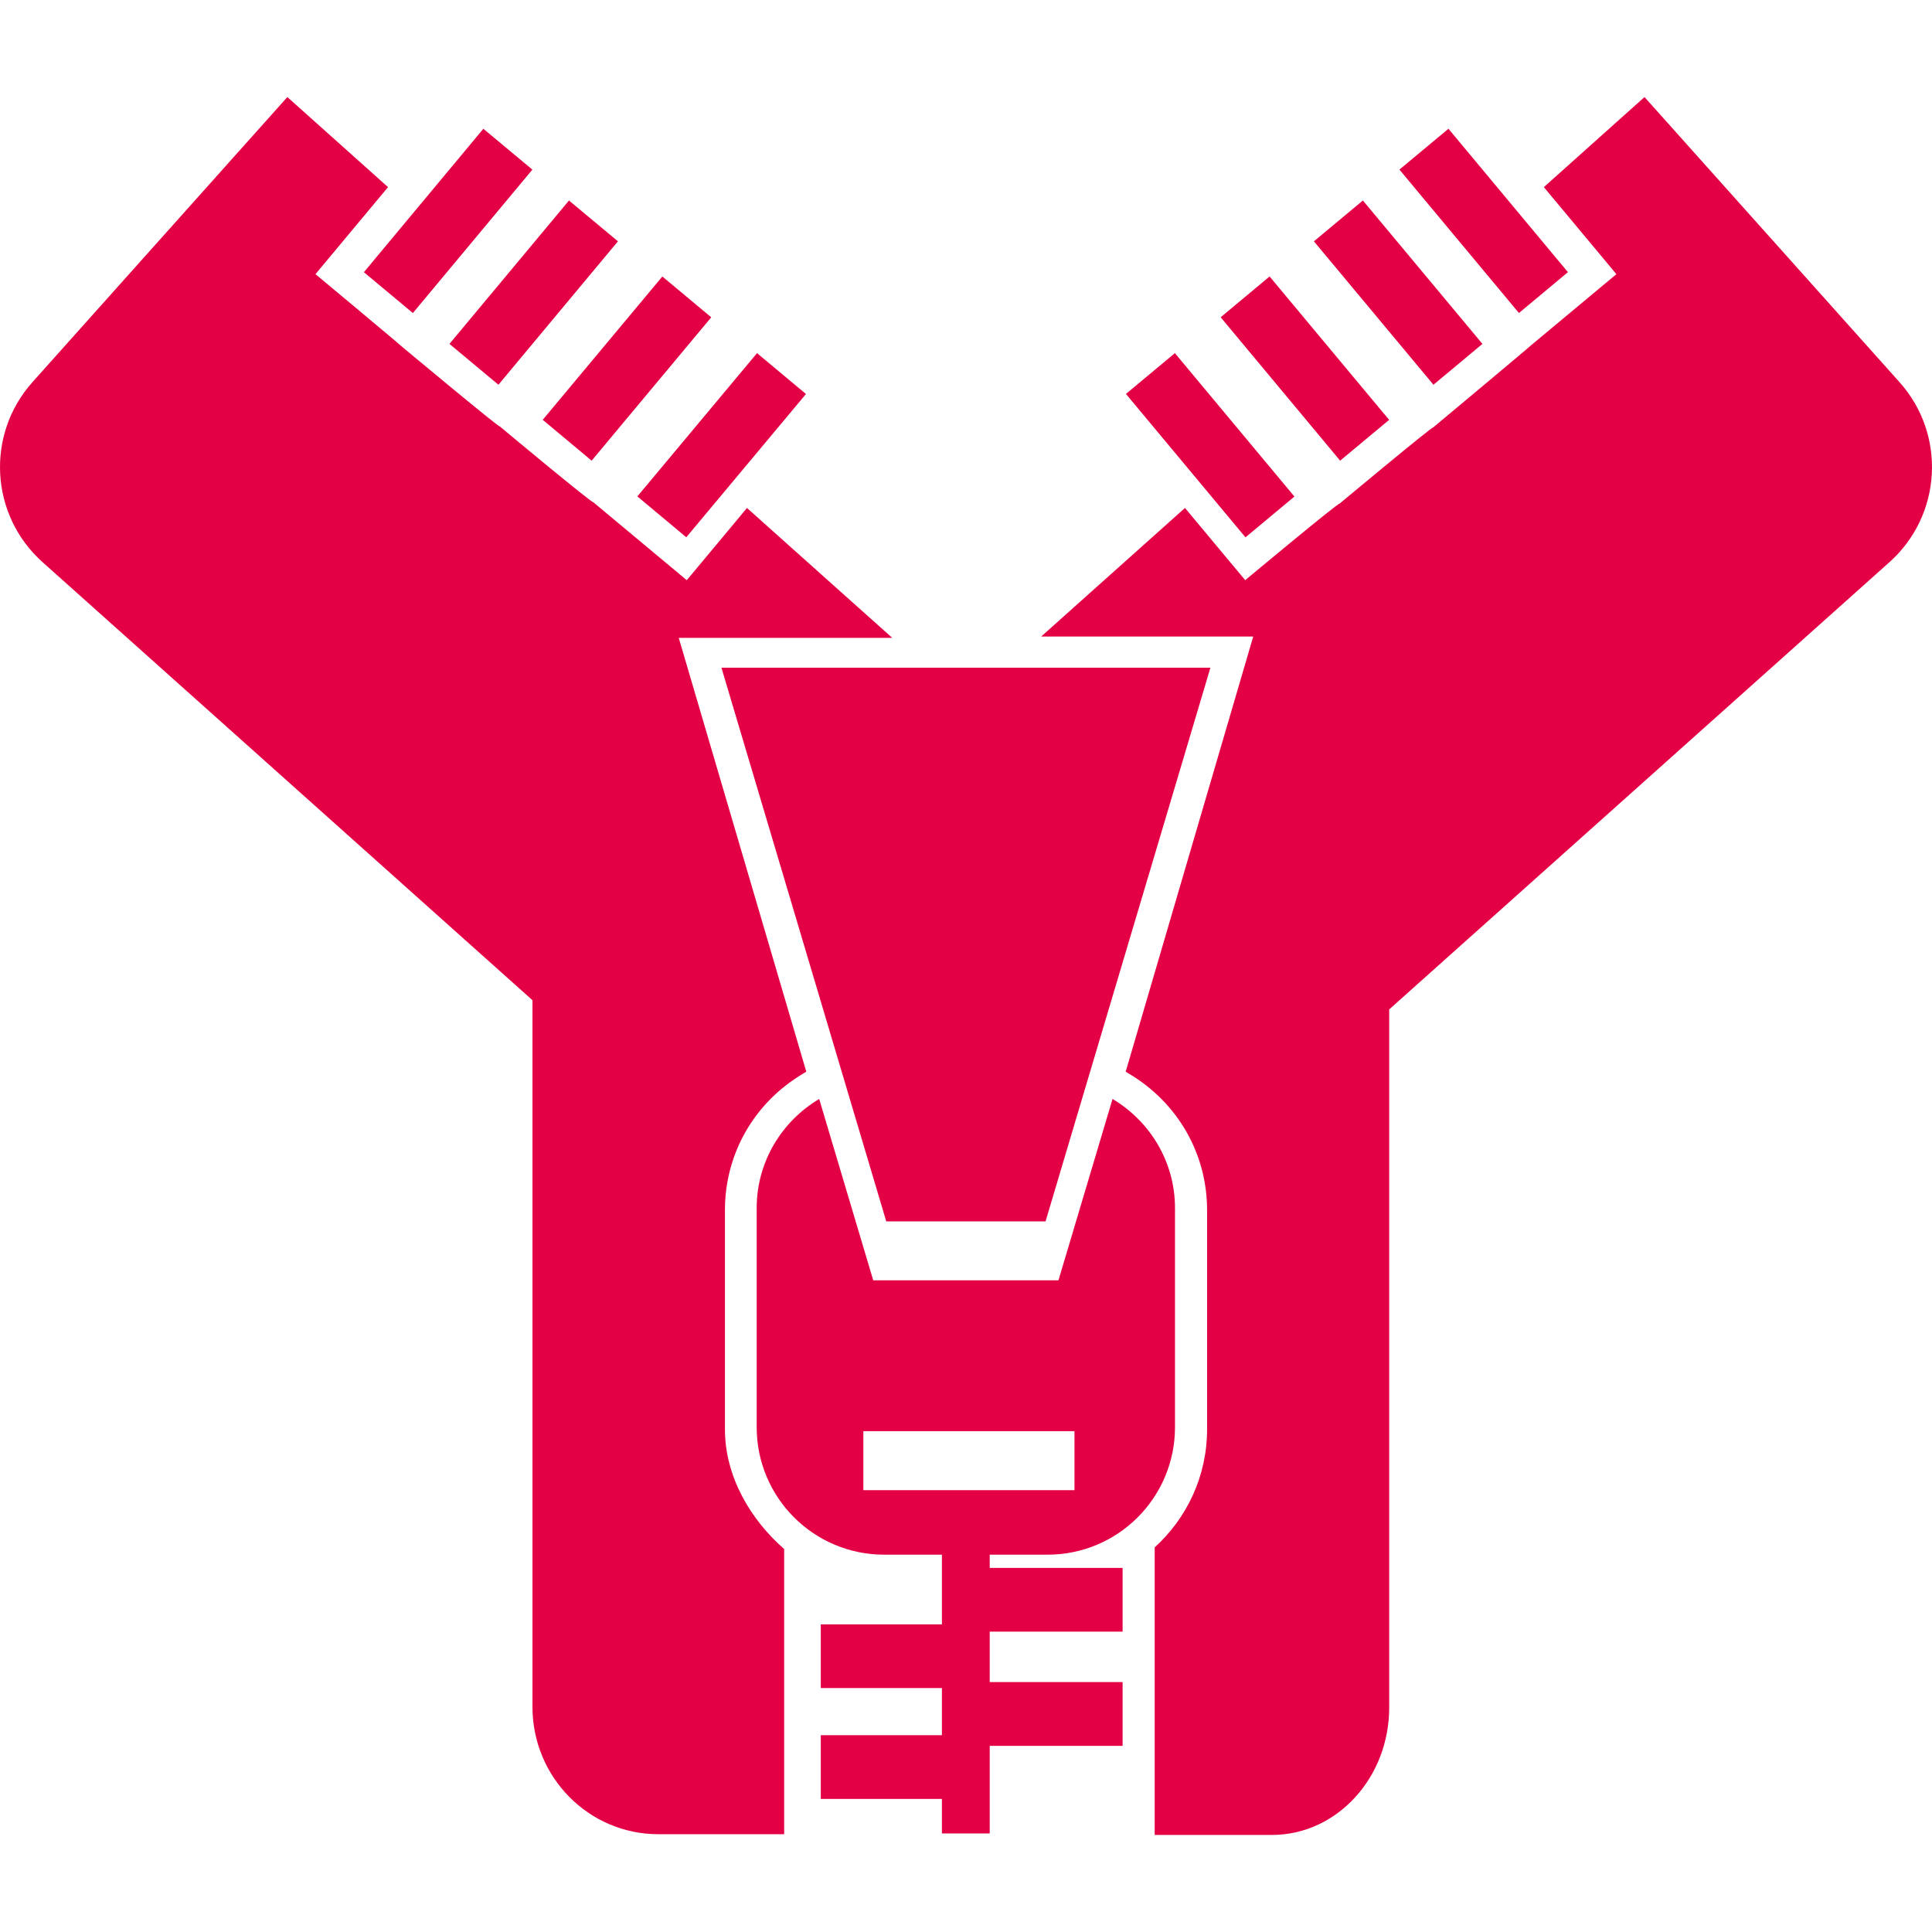
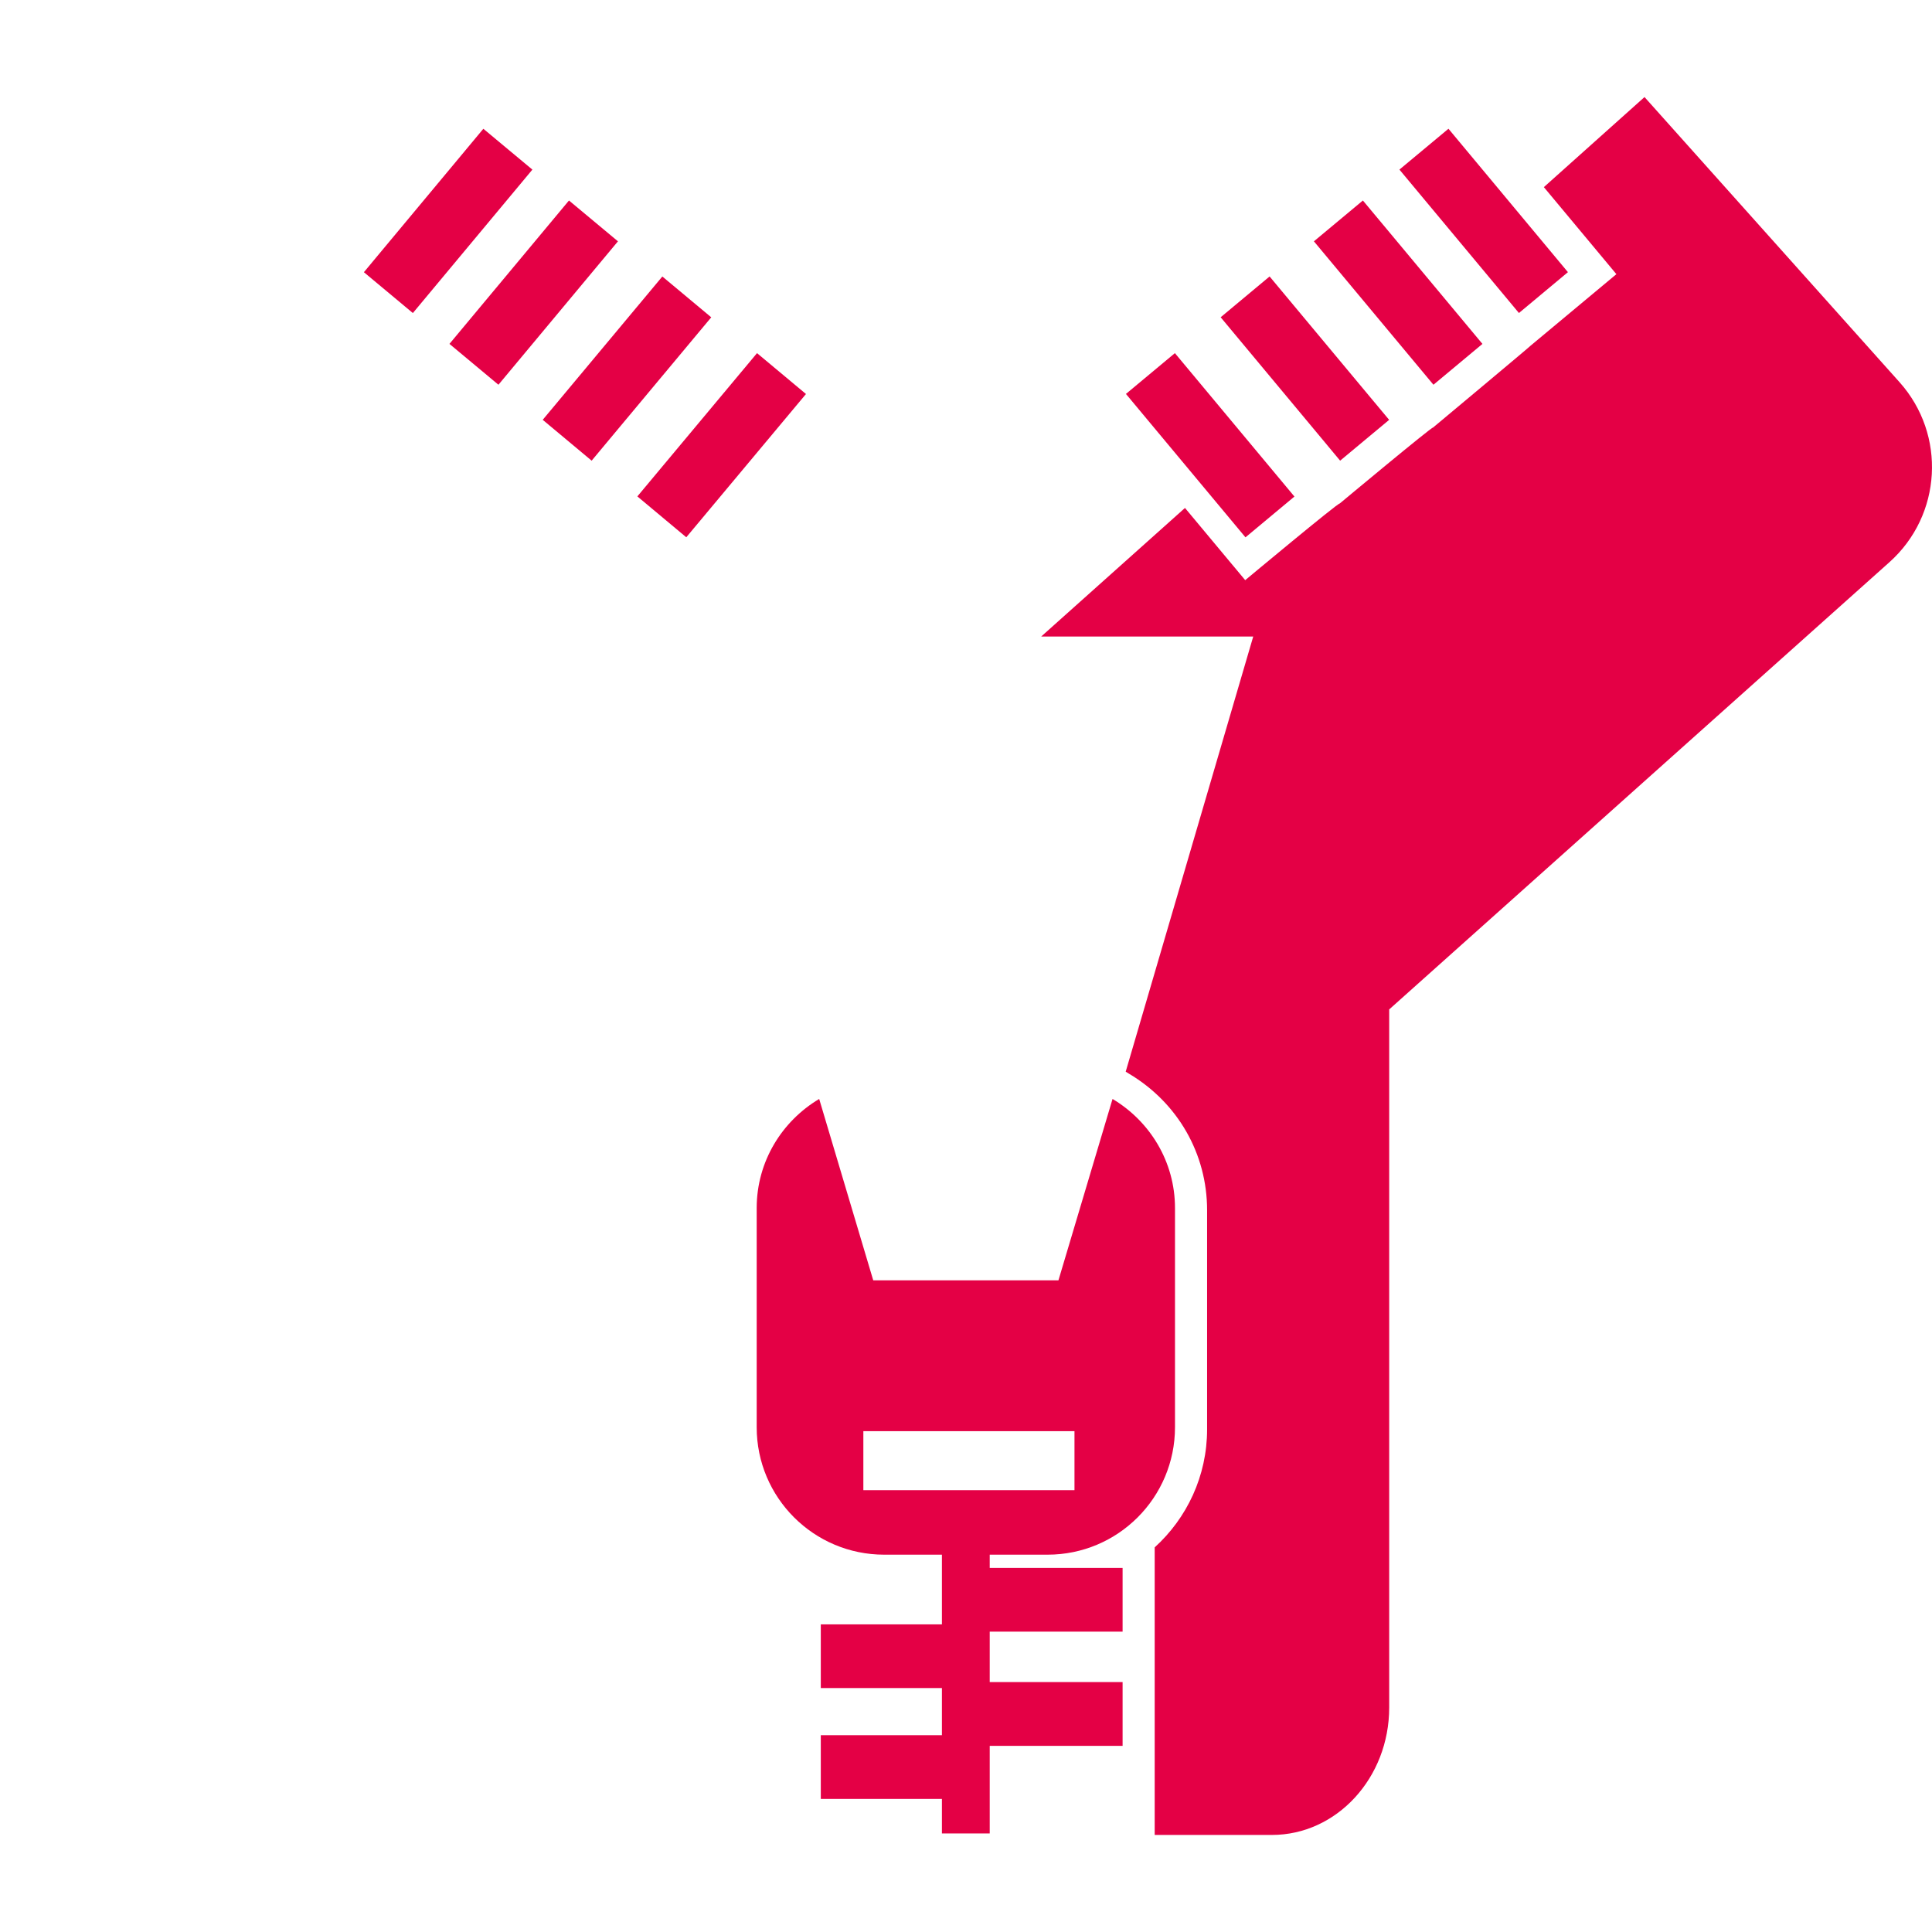
<svg xmlns="http://www.w3.org/2000/svg" id="Capa_1" x="0px" y="0px" width="512px" height="512px" viewBox="0 0 424.49 424.49" style="enable-background:new 0 0 424.49 424.49;" xml:space="preserve">
  <g>
    <g>
      <path d="M90.713,68.781l-10.76-8.975l26.249-31.513l10.771,8.973L90.713,68.781z M125.012,44.053l10.762,8.969l-26.261,31.512 l-10.76-8.973L125.012,44.053z M318.249,28.286l26.248,31.512l-10.764,8.975l-26.257-31.512L318.249,28.286z M299.45,44.053 l26.265,31.508l-10.764,8.973l-26.265-31.512L299.45,44.053z M145.526,60.75l10.746,8.968l-26.28,31.499l-10.748-8.975 L145.526,60.75z M166.329,77.589l10.756,8.98l-26.299,31.479l-10.748-8.98L166.329,77.589z M278.948,60.742l26.265,31.508 l-10.764,8.967L268.2,69.705L278.948,60.742z M273.65,118.064l-26.265-31.512l10.756-8.963l26.265,31.508L273.65,118.064z" fill="#e40045" />
      <path d="M361.325,21.325l-22.117,19.791l15.938,19.122L336.31,75.937c0.044,0.058-21.452,18.005-21.452,18.005 c-0.192-0.247-20.494,16.681-20.494,16.681c-0.229-0.282-20.774,16.847-20.774,16.847l-13.232-15.865l-31.591,28.25h46.587 l-28.021,95.607l0.729,0.452c10.74,6.388,17.156,17.609,17.156,29.984v48.145c0,10.264-4.448,19.521-11.514,25.937v63.185 c0,0,11.529,0,25.756,0c14.238,0,25.768-12.543,25.768-27.987V221.785l109.908-98.262c11.545-10.327,12.539-28.014,2.22-39.551 L361.325,21.325z" fill="#e40045" />
-       <polygon points="212.228,146.702 158.51,146.702 194.722,268.351 212.228,268.351 229.724,268.351 265.948,146.702 " fill="#e40045" />
-       <path d="M116.99,375.004c0,15.489,12.373,28,27.655,28h27.649v-62.652c-7.333-6.424-13.014-15.854-13.014-26.324v-48.146 c0-12.371,6.398-23.58,17.154-29.976l0.721-0.444l-28.024-95.315h46.909l-31.917-28.535l-13.229,15.866l-20.55-17.138 c-0.23,0.282-20.53-16.645-20.53-16.645c-0.196,0.247-21.704-17.701-21.704-17.701c0.046-0.058-18.795-15.757-18.795-15.757 l15.942-19.122L63.136,21.325L7.13,83.963c-10.315,11.539-9.319,29.232,2.216,39.547l107.644,96.251V375.004z" fill="#e40045" />
      <path d="M230.169,341.586c15.477,0,27.995-12.547,27.995-28.004v-48.153c0-10.227-5.55-19.095-13.721-23.972l-11.887,39.85 h-20.343h-20.348l-11.878-39.85c-8.181,4.877-13.731,13.745-13.731,23.972v48.153c0,15.473,12.545,28.004,28.014,28.004h12.684 v15.312h-26.613v13.998h26.613v10.352h-26.613v13.998h26.613v7.59h10.503v-19.244h29.194v-14.014h-29.194v-11.085h29.194v-13.997 h-29.194v-2.91H230.169z M189.692,327.413v-12.964h46.388v12.964H189.692z" fill="#e40045" />
    </g>
  </g>
  <g> </g>
  <g> </g>
  <g> </g>
  <g> </g>
  <g> </g>
  <g> </g>
  <g> </g>
  <g> </g>
  <g> </g>
  <g> </g>
  <g> </g>
  <g> </g>
  <g> </g>
  <g> </g>
  <g> </g>
</svg>